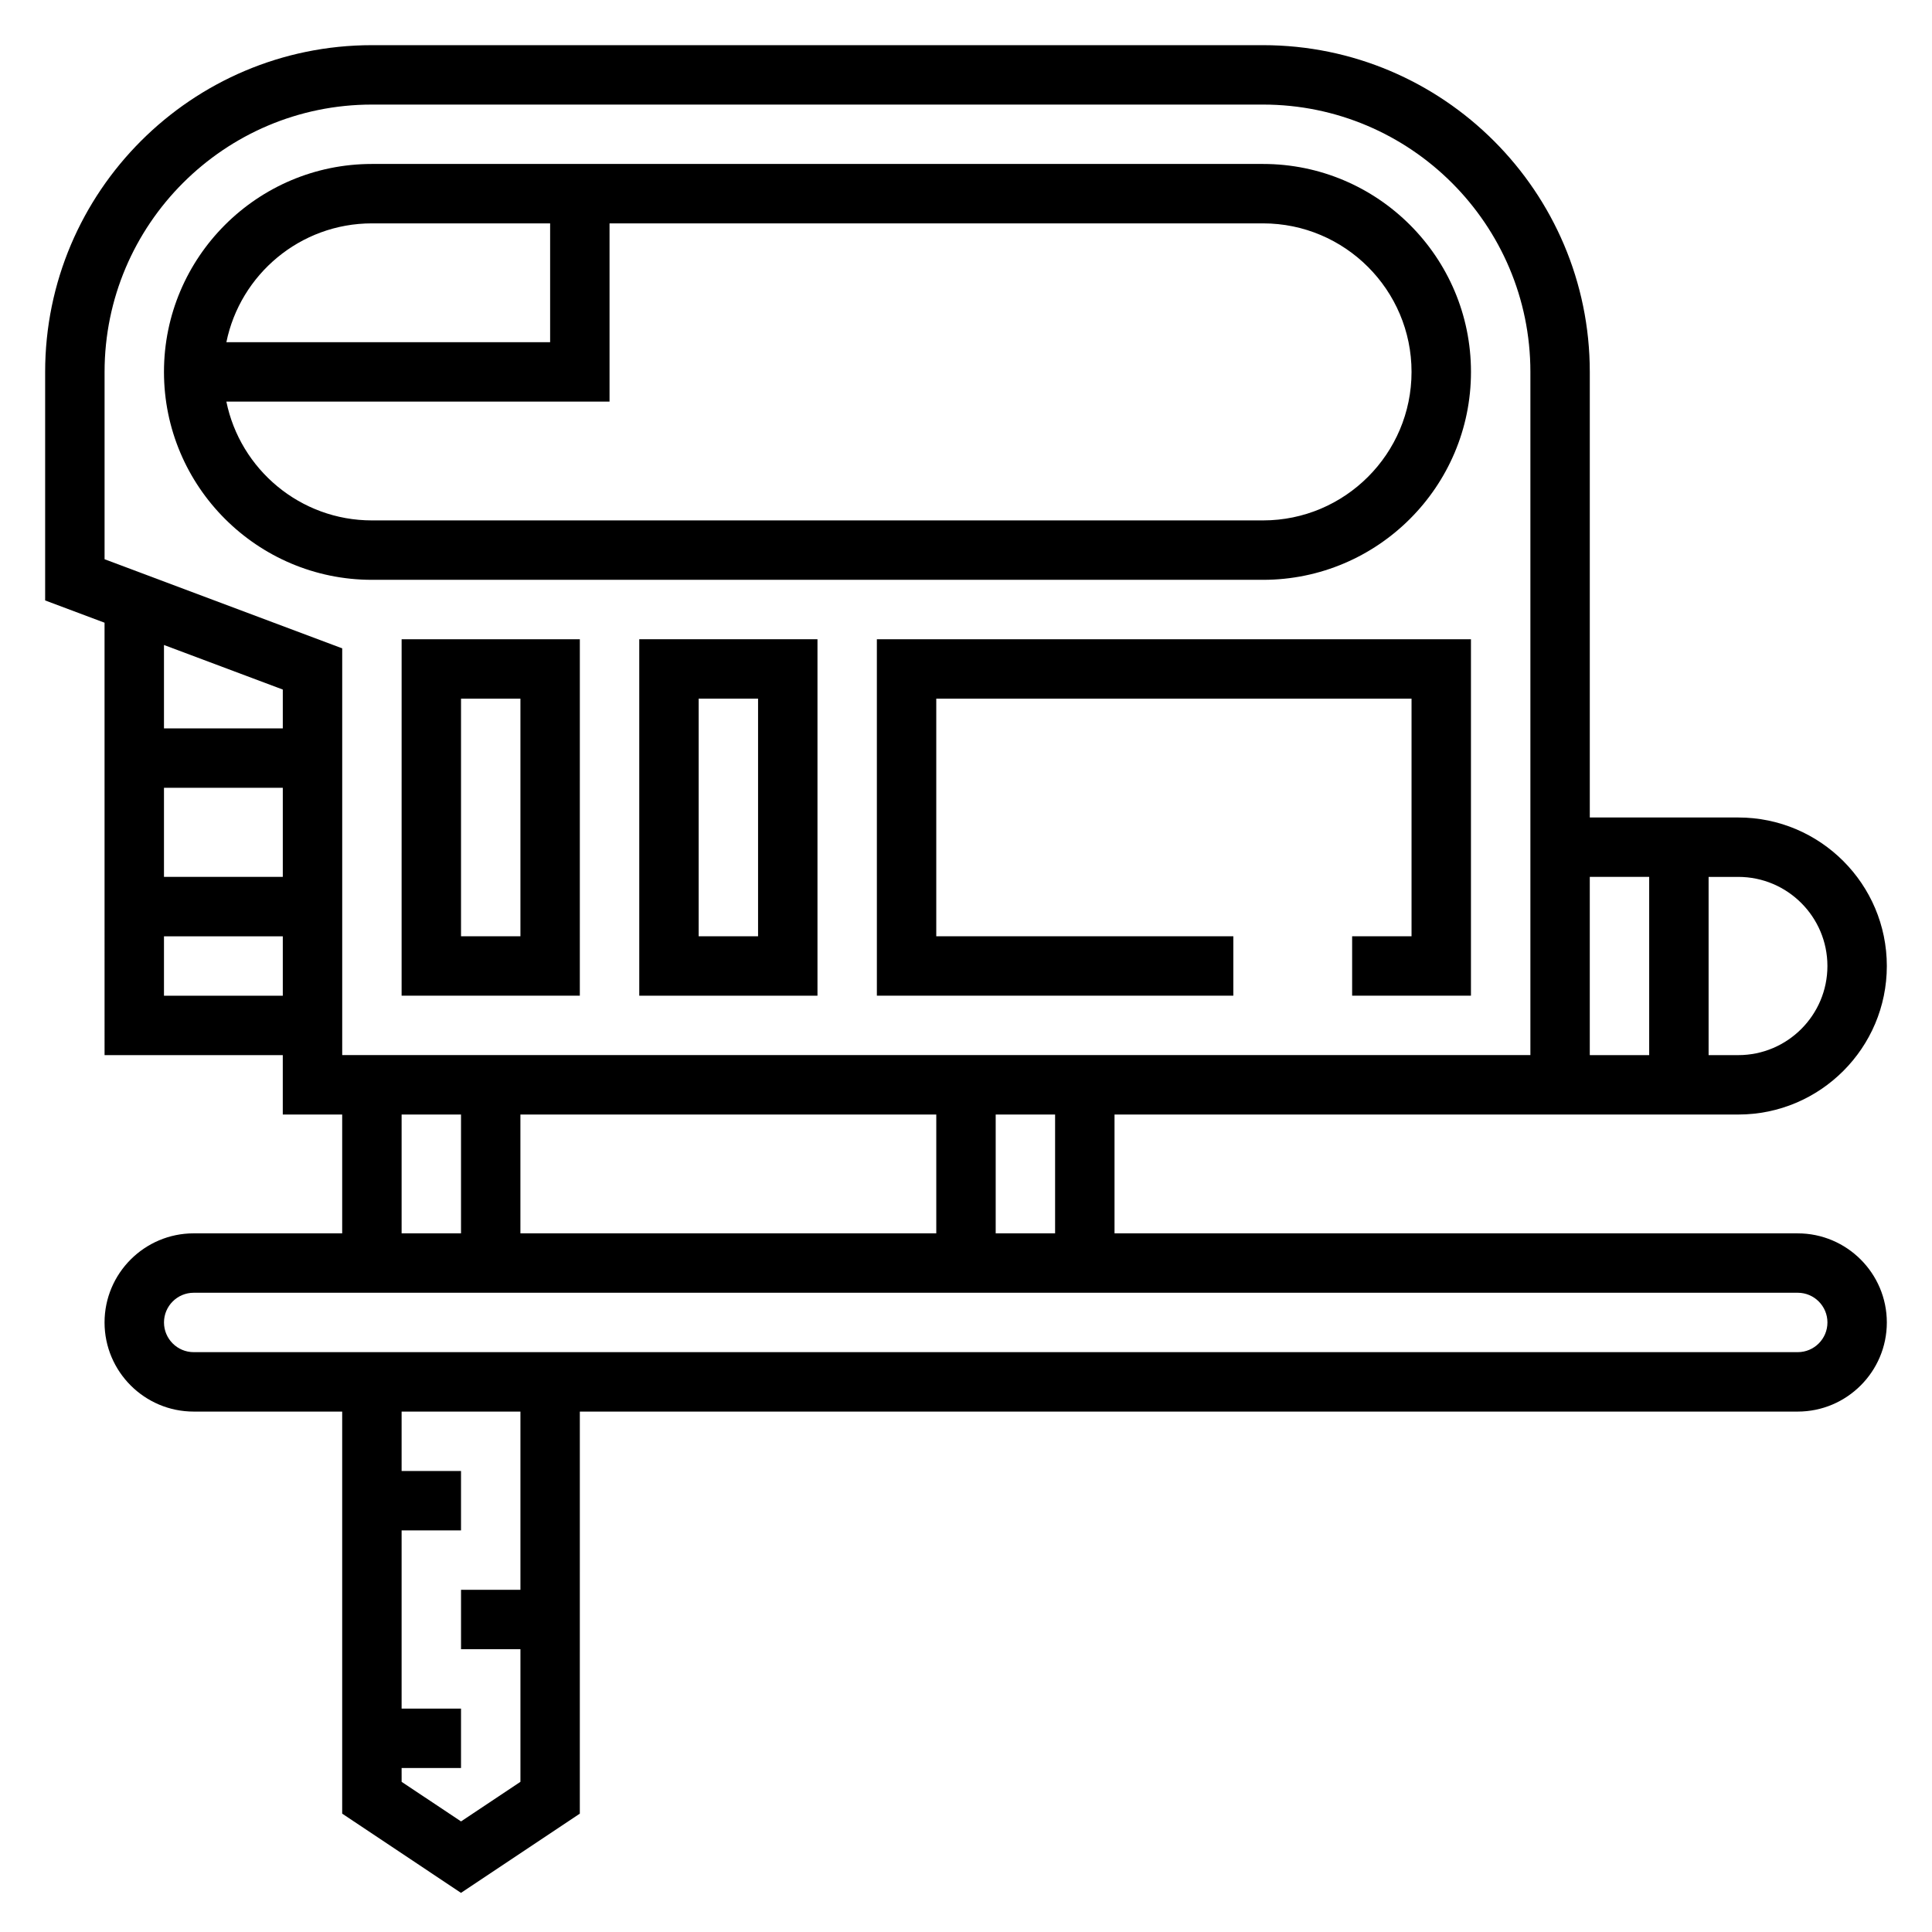
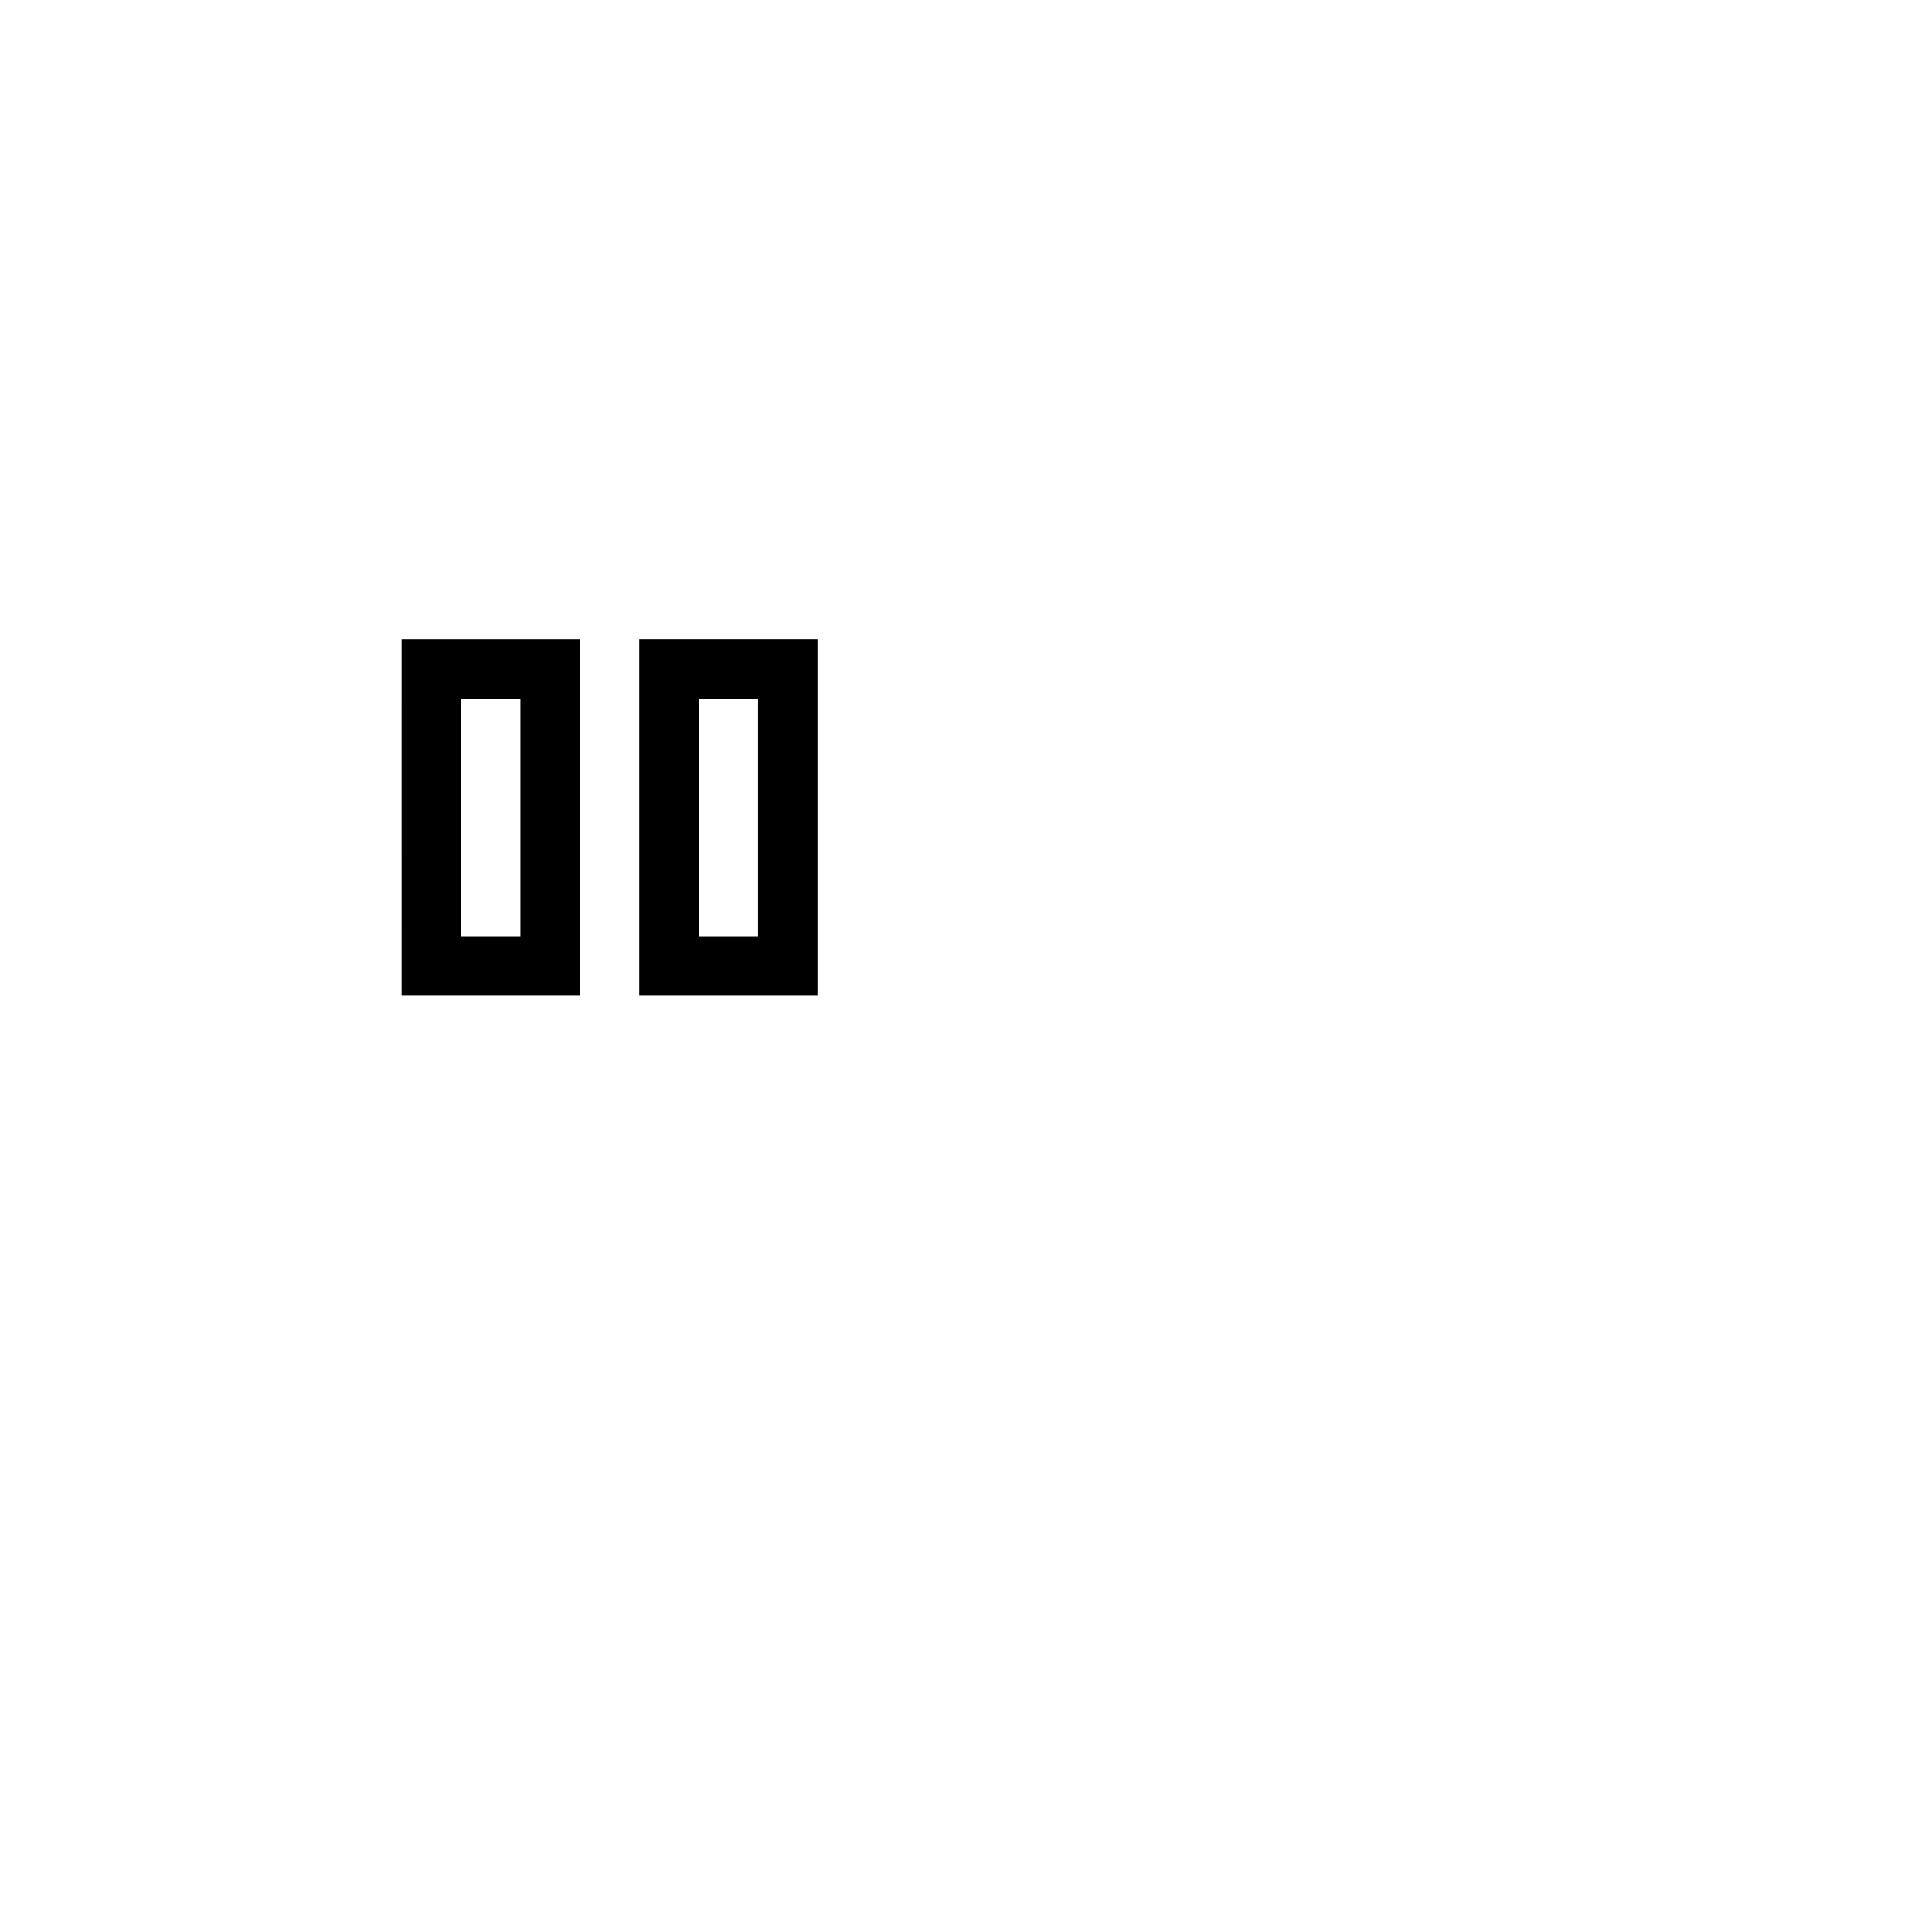
<svg xmlns="http://www.w3.org/2000/svg" fill="#000000" width="800px" height="800px" version="1.1" viewBox="144 144 512 512">
  <g>
-     <path d="m620.41 470.85h-181.05v-31.488h165.31c21.703 0 39.359-17.656 39.359-39.359s-17.656-39.359-39.359-39.359h-39.359v-118.08c0-47.742-38.848-86.594-86.594-86.594h-236.16c-47.746 0-86.594 38.848-86.594 86.594v60.559l15.742 5.902 0.004 114.59h47.23v15.742h15.742v31.488l-39.359 0.004c-13.02 0-23.617 10.598-23.617 23.617 0 13.02 10.598 23.617 23.617 23.617h39.359v106.55l31.488 20.996 31.488-20.996 0.004-106.55h322.75c13.02 0 23.617-10.598 23.617-23.617-0.004-13.02-10.602-23.613-23.621-23.613zm7.875-70.848c0 13.02-10.598 23.617-23.617 23.617h-7.871v-47.23h7.871c13.02-0.004 23.617 10.59 23.617 23.613zm-47.234-23.617v47.23h-15.742v-47.23zm-157.44 94.465h-15.742v-31.488h15.742zm-31.488-31.488v31.488h-110.21v-31.488zm-220.41-196.8c0-39.062 31.781-70.848 70.848-70.848h236.16c39.07 0 70.848 31.789 70.848 70.848v181.05h-314.88v-107.79l-62.977-23.617zm47.23 84.176v10.289h-31.488v-22.098zm-31.488 26.031h31.488v23.617h-31.488zm0 55.105v-15.742h31.488v15.742zm62.977 31.488h15.742v31.488h-15.742zm31.488 125.95h-15.742v15.742h15.742v35.148l-15.742 10.492-15.742-10.492-0.004-3.66h15.742v-15.742h-15.742v-47.23h15.742v-15.742h-15.742v-15.742h31.488zm338.5-62.977h-425.09c-4.344 0-7.871-3.535-7.871-7.871 0-4.336 3.527-7.871 7.871-7.871h425.09c4.344 0 7.871 3.535 7.871 7.871 0.004 4.336-3.523 7.871-7.871 7.871z" />
-     <path d="m478.72 297.66c30.379 0 55.105-24.719 55.105-55.105 0-30.387-24.727-55.105-55.105-55.105h-236.16c-30.379 0-55.105 24.719-55.105 55.105 0 30.387 24.727 55.105 55.105 55.105zm-236.16-94.465h47.23v31.488h-85.797c3.66-17.941 19.562-31.488 38.566-31.488zm-38.566 47.23h101.54v-47.23h173.18c21.703 0 39.359 17.656 39.359 39.359s-17.656 39.359-39.359 39.359h-236.16c-19.004 0-34.906-13.547-38.566-31.488z" />
-     <path d="m376.38 407.87h94.465v-15.746h-78.723v-62.977h125.95v62.977h-15.742v15.746h31.488v-94.465h-157.44z" />
    <path d="m250.43 407.87h47.23l0.004-94.465h-47.23zm15.746-78.723h15.742v62.977h-15.742z" />
    <path d="m313.41 407.87h47.23v-94.465h-47.23zm15.742-78.723h15.742v62.977h-15.742z" />
  </g>
</svg>